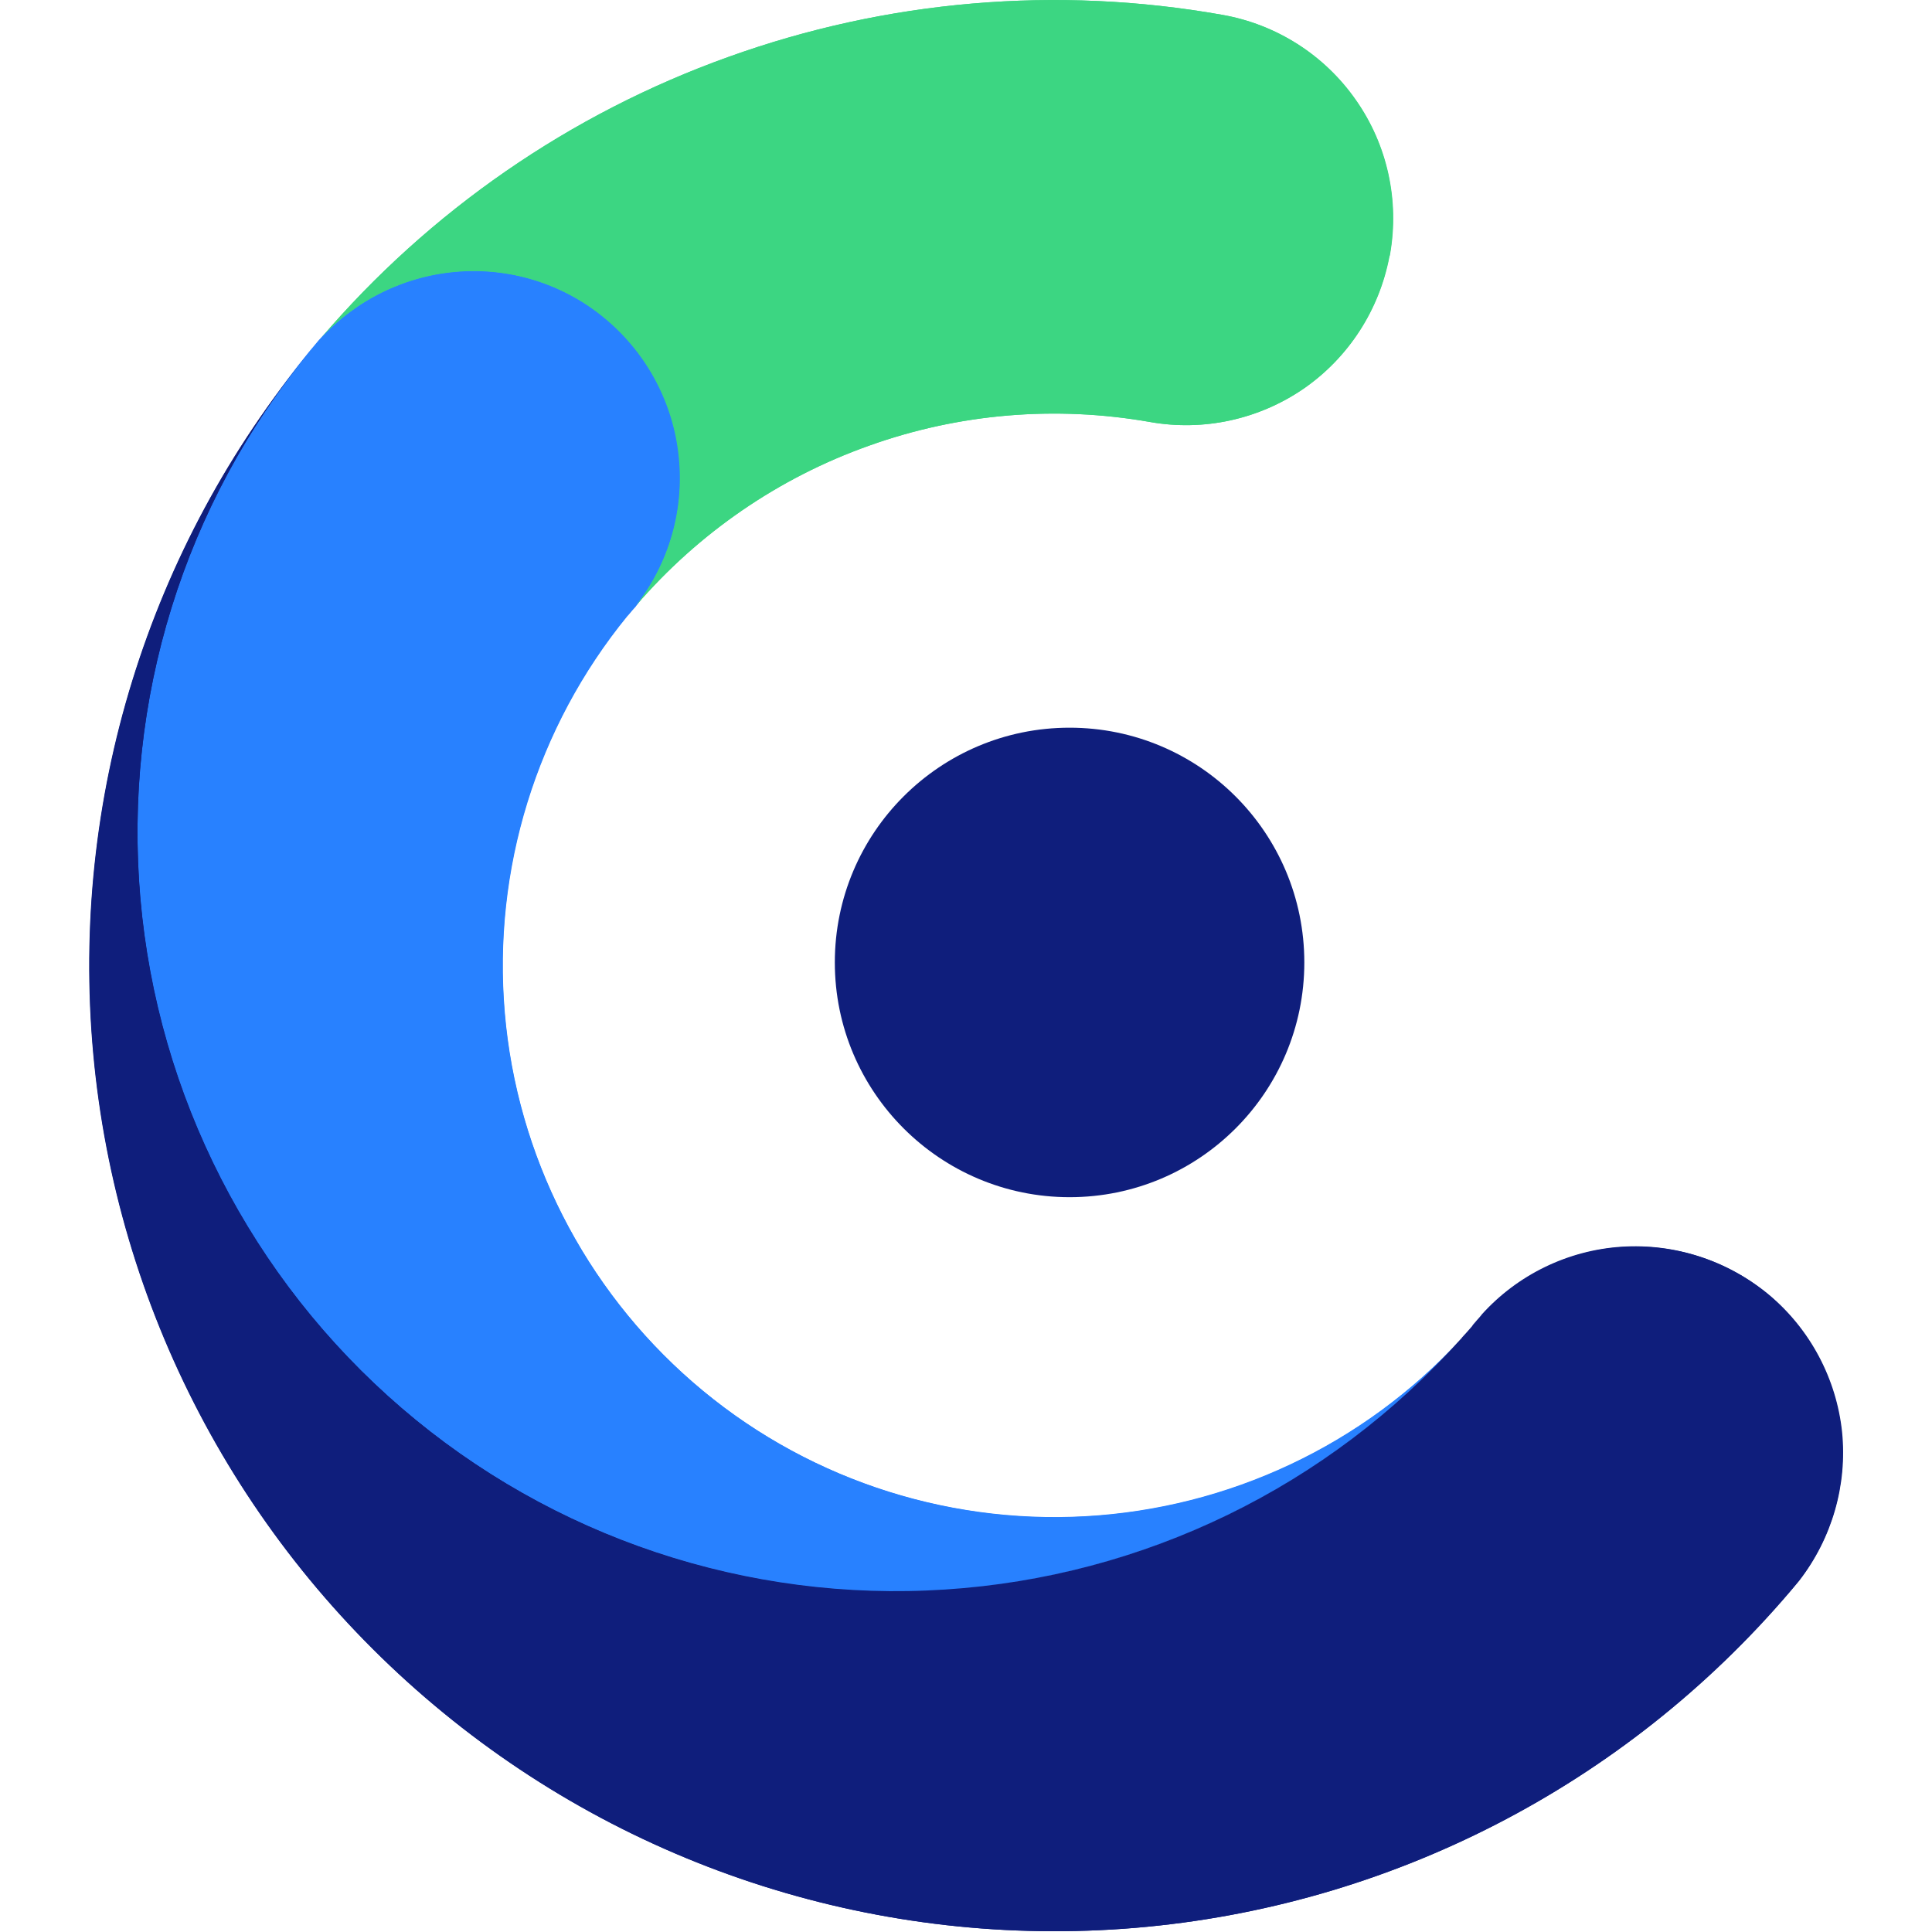
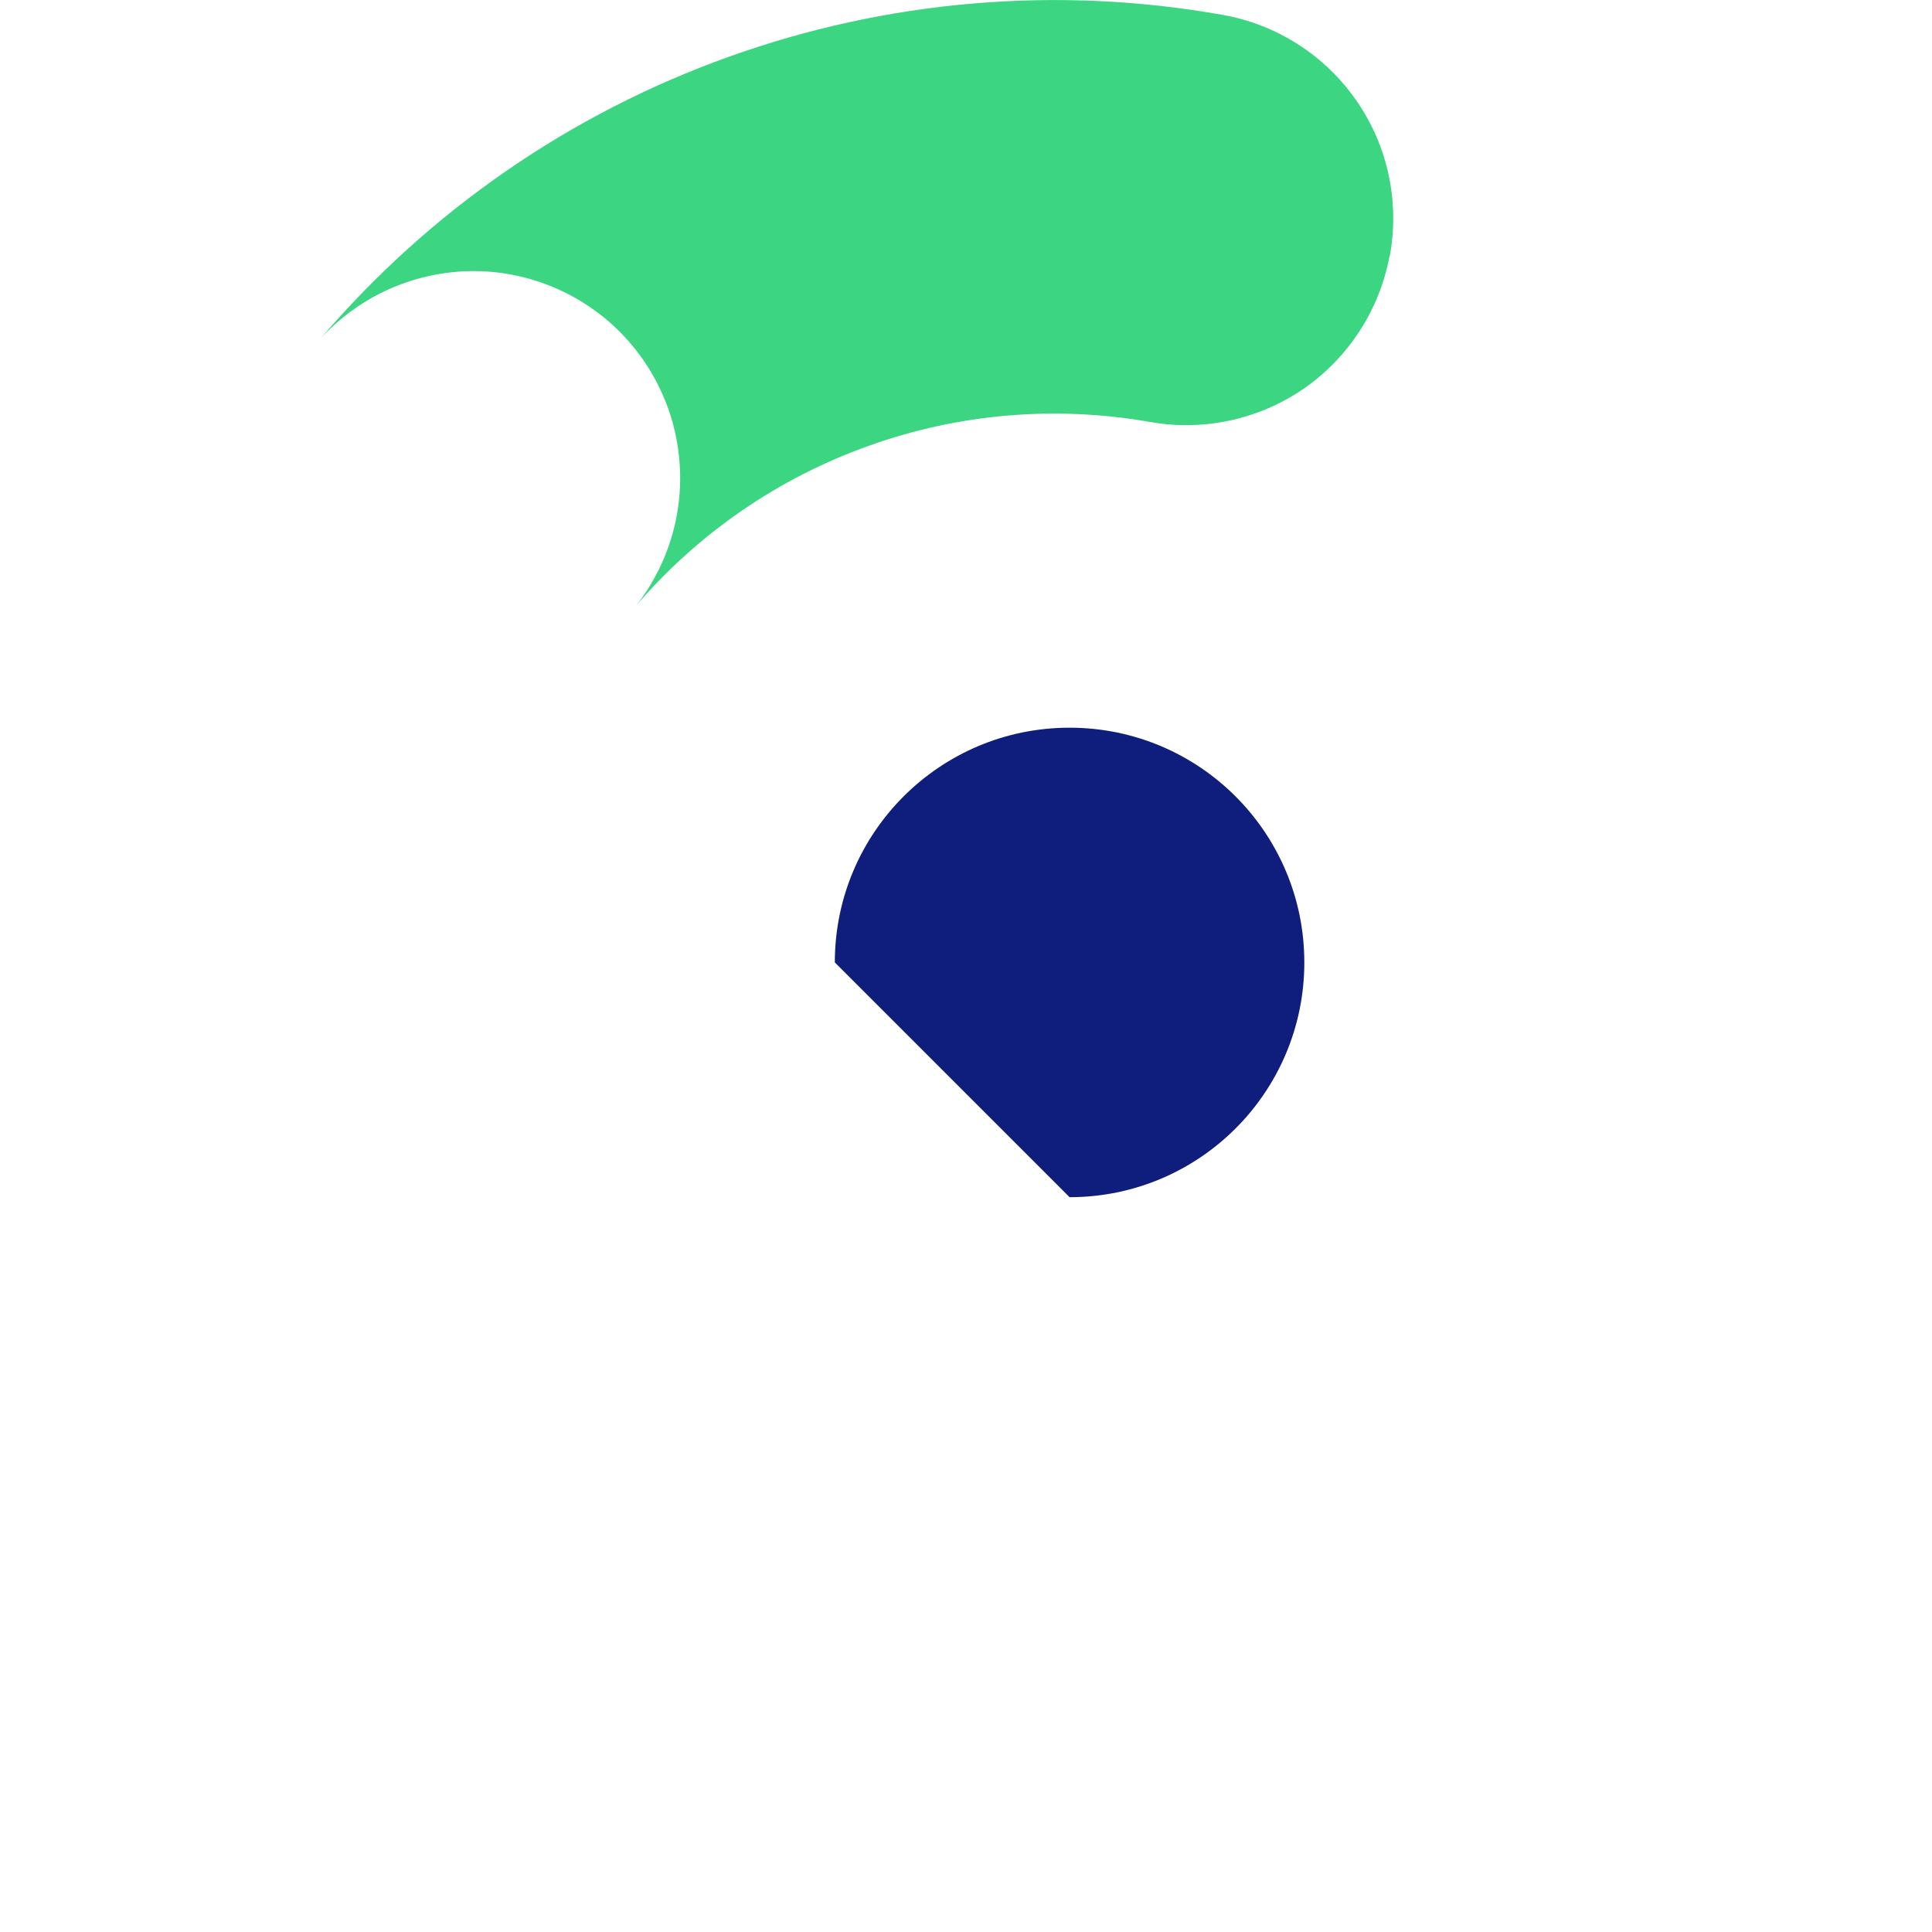
<svg xmlns="http://www.w3.org/2000/svg" version="1.1" id="Calque_1" x="0px" y="0px" viewBox="0 0 651 651" style="enable-background:new 0 0 651 651;" xml:space="preserve">
  <style type="text/css">
	.st0{fill:#2881FF;}
	.st1{fill:#0F1E7C;}
	.st2{fill:#3CD682;}
</style>
-   <path class="st0" d="M492.3,451.3c-44.6,49.8-107,80-173.7,84.4c-66.7,4.3-132.5-17.6-183.2-61.2c-50.7-43.6-82.3-105.3-88.1-171.9  c-5.8-66.6,14.8-132.8,57.3-184.4c0,0,0-0.1,0.1-0.1c0.5-0.6,1-1.2,1.5-1.8c0.6-0.7,1.2-1.5,1.9-2.2c12.2-13.3,29-21.4,47-22.6  c18-1.2,35.7,4.7,49.5,16.3c13.8,11.6,22.5,28.2,24.3,46.1c1.8,17.9-3.3,35.9-14.4,50.1c-0.1,0.1-0.2,0.2-0.3,0.4  c-0.9,1-1.7,1.9-2.5,2.9c-0.1,0.1-0.2,0.2-0.3,0.3c-30.6,37.5-45.4,85.4-41.3,133.6c4.1,48.2,26.9,92.9,63.4,124.6  c36.5,31.7,84,47.9,132.3,45.2C414.2,508.3,459.6,486.9,492.3,451.3L492.3,451.3z" />
-   <path class="st1" d="M606.2,532.7c-0.5,0.6-1,1.2-1.5,1.8l-1.6,1.9c-55.7,65.3-134.9,106-220.5,113.2c-85.6,7.2-170.5-19.8-236.2-75  C80.6,519.4,39.3,440.5,31.5,355c-7.8-85.5,18.5-170.6,73.2-236.8c-42.5,51.6-63,117.8-57.3,184.4c5.8,66.6,37.4,128.3,88.1,171.9  c50.7,43.6,116.4,65.5,183.2,61.2c66.7-4.3,129.1-34.6,173.7-84.4c0.2-0.2,0.4-0.4,0.5-0.6c1.1-1.2,2.2-2.4,3.3-3.7  c0.1-0.1,0.1-0.2,0.2-0.3c0.1-0.2,0.2-0.3,0.3-0.4c0.4-0.5,0.8-0.9,1.2-1.4c0.3-0.3,0.5-0.6,0.8-0.9c0.2-0.2,0.3-0.4,0.5-0.6  c0.1-0.1,0.2-0.2,0.3-0.4c12.1-13.4,29-21.6,47-22.8c18-1.2,35.8,4.6,49.7,16.2c13.8,11.6,22.6,28.2,24.5,46.1  C622.5,500.4,617.3,518.4,606.2,532.7L606.2,532.7z" />
  <path class="st2" d="M468.4,85.7c0,0.2-0.1,0.5-0.2,0.7c-3.4,18-13.7,34-28.8,44.5c-15.1,10.4-33.7,14.5-51.8,11.3  c-31.8-5.6-64.4-2.9-94.8,8c-30.4,10.8-57.4,29.4-78.4,53.8c11.1-14.2,16.3-32.2,14.4-50.1c-1.8-17.9-10.6-34.5-24.3-46.1  c-13.8-11.6-31.5-17.5-49.5-16.3c-18,1.2-34.8,9.3-47,22.6c36.8-43.1,84.1-75.8,137.4-94.9C298.8,0,356.2-4.9,411.9,5  c18.2,3.2,34.4,13.5,45,28.7C467.5,48.8,471.6,67.5,468.4,85.7L468.4,85.7z" />
-   <path class="st0" d="M492.2,451.3c-44.6,49.8-107,80-173.7,84.4C251.8,540,186,518,135.3,474.4C84.6,430.9,53,369.2,47.3,302.6  C41.5,236,62,169.8,104.5,118.1c0,0,0-0.1,0.1-0.1c0.5-0.6,1-1.2,1.5-1.8c0.6-0.7,1.2-1.5,1.9-2.2c12.2-13.3,29-21.4,47-22.6  c18-1.2,35.7,4.7,49.5,16.3c13.8,11.6,22.5,28.2,24.3,46.1c1.8,17.9-3.3,35.9-14.4,50.1c-0.1,0.1-0.2,0.2-0.3,0.4  c-0.9,1-1.7,1.9-2.5,2.9c-0.1,0.1-0.2,0.2-0.3,0.3c-30.6,37.5-45.4,85.4-41.3,133.6c4.1,48.2,26.9,92.9,63.4,124.6  c36.5,31.7,84,47.9,132.3,45.2S459.4,486.9,492.2,451.3L492.2,451.3z" />
-   <path class="st1" d="M606.1,532.7c-0.5,0.6-1,1.2-1.5,1.8l-1.6,1.9c-55.7,65.3-134.9,106-220.5,113.2s-170.5-19.8-236.2-75  C80.5,519.4,39.2,440.5,31.4,355c-7.8-85.5,18.5-170.6,73.2-236.8C62,169.8,41.5,236,47.3,302.6c5.8,66.6,37.4,128.3,88.1,171.9  C186,518,251.8,540,318.5,535.6c66.7-4.3,129.1-34.6,173.7-84.4c0.2-0.2,0.4-0.4,0.5-0.6c1.1-1.2,2.2-2.4,3.3-3.7  c0.1-0.1,0.1-0.2,0.2-0.3c0.1-0.2,0.2-0.3,0.3-0.4c0.4-0.5,0.8-0.9,1.2-1.4c0.3-0.3,0.5-0.6,0.8-0.9c0.2-0.2,0.3-0.4,0.5-0.6  c0.1-0.1,0.2-0.2,0.3-0.4c12.1-13.4,29-21.6,47-22.8c18-1.2,35.8,4.6,49.7,16.2c13.8,11.6,22.6,28.2,24.5,46.1  C622.4,500.4,617.2,518.4,606.1,532.7L606.1,532.7z" />
-   <path class="st2" d="M468.3,85.7c0,0.2-0.1,0.5-0.2,0.7c-3.4,18-13.7,34-28.8,44.5c-15.1,10.4-33.7,14.5-51.8,11.3  c-31.8-5.6-64.4-2.9-94.8,8c-30.4,10.8-57.4,29.4-78.4,53.8c11.1-14.2,16.3-32.2,14.4-50.1c-1.8-17.9-10.6-34.5-24.3-46.1  C190.7,96.1,173,90.3,155,91.5c-18,1.2-34.8,9.3-47,22.6c36.8-43.1,84.1-75.8,137.4-94.9C298.7,0,356-4.9,411.8,5  c18.2,3.2,34.4,13.5,45,28.7C467.4,48.8,471.5,67.5,468.3,85.7L468.3,85.7z" />
-   <path class="st1" d="M360.4,403.4c43.7,0,79.1-35.4,79.1-79.1s-35.4-79.1-79.1-79.1s-79.1,35.4-79.1,79.1S316.8,403.4,360.4,403.4z" />
+   <path class="st1" d="M360.4,403.4c43.7,0,79.1-35.4,79.1-79.1s-35.4-79.1-79.1-79.1s-79.1,35.4-79.1,79.1z" />
</svg>